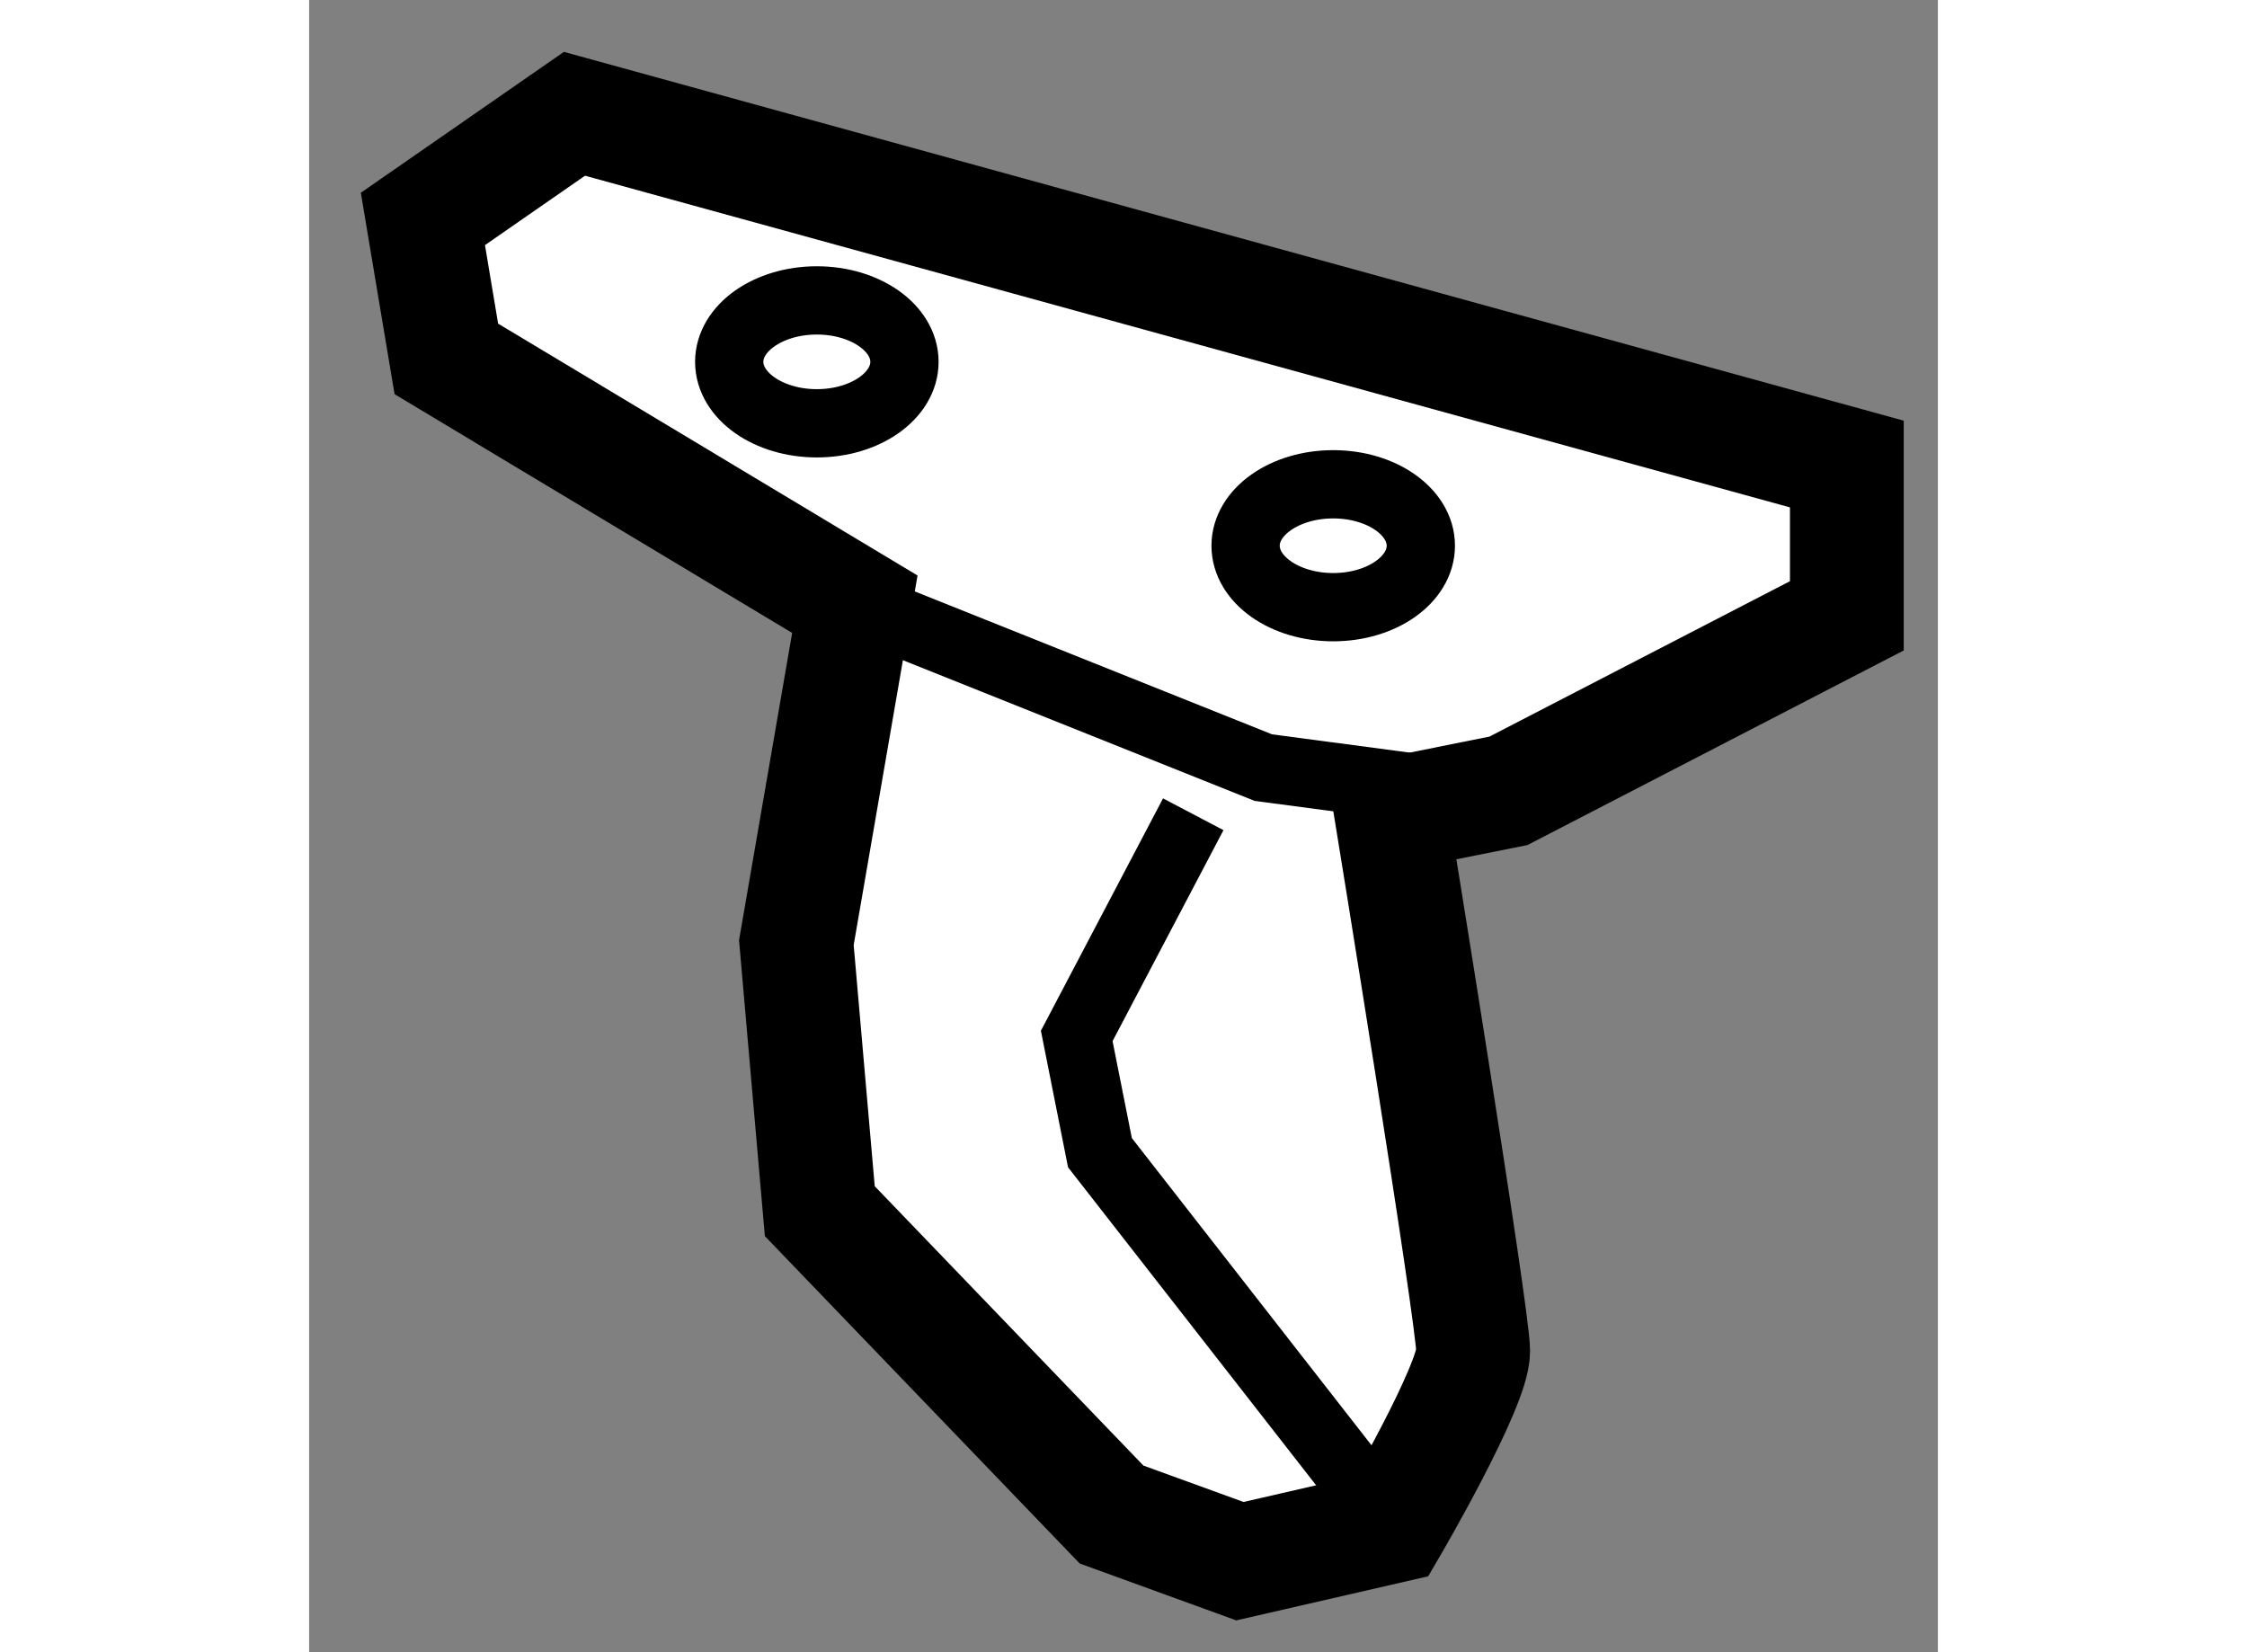
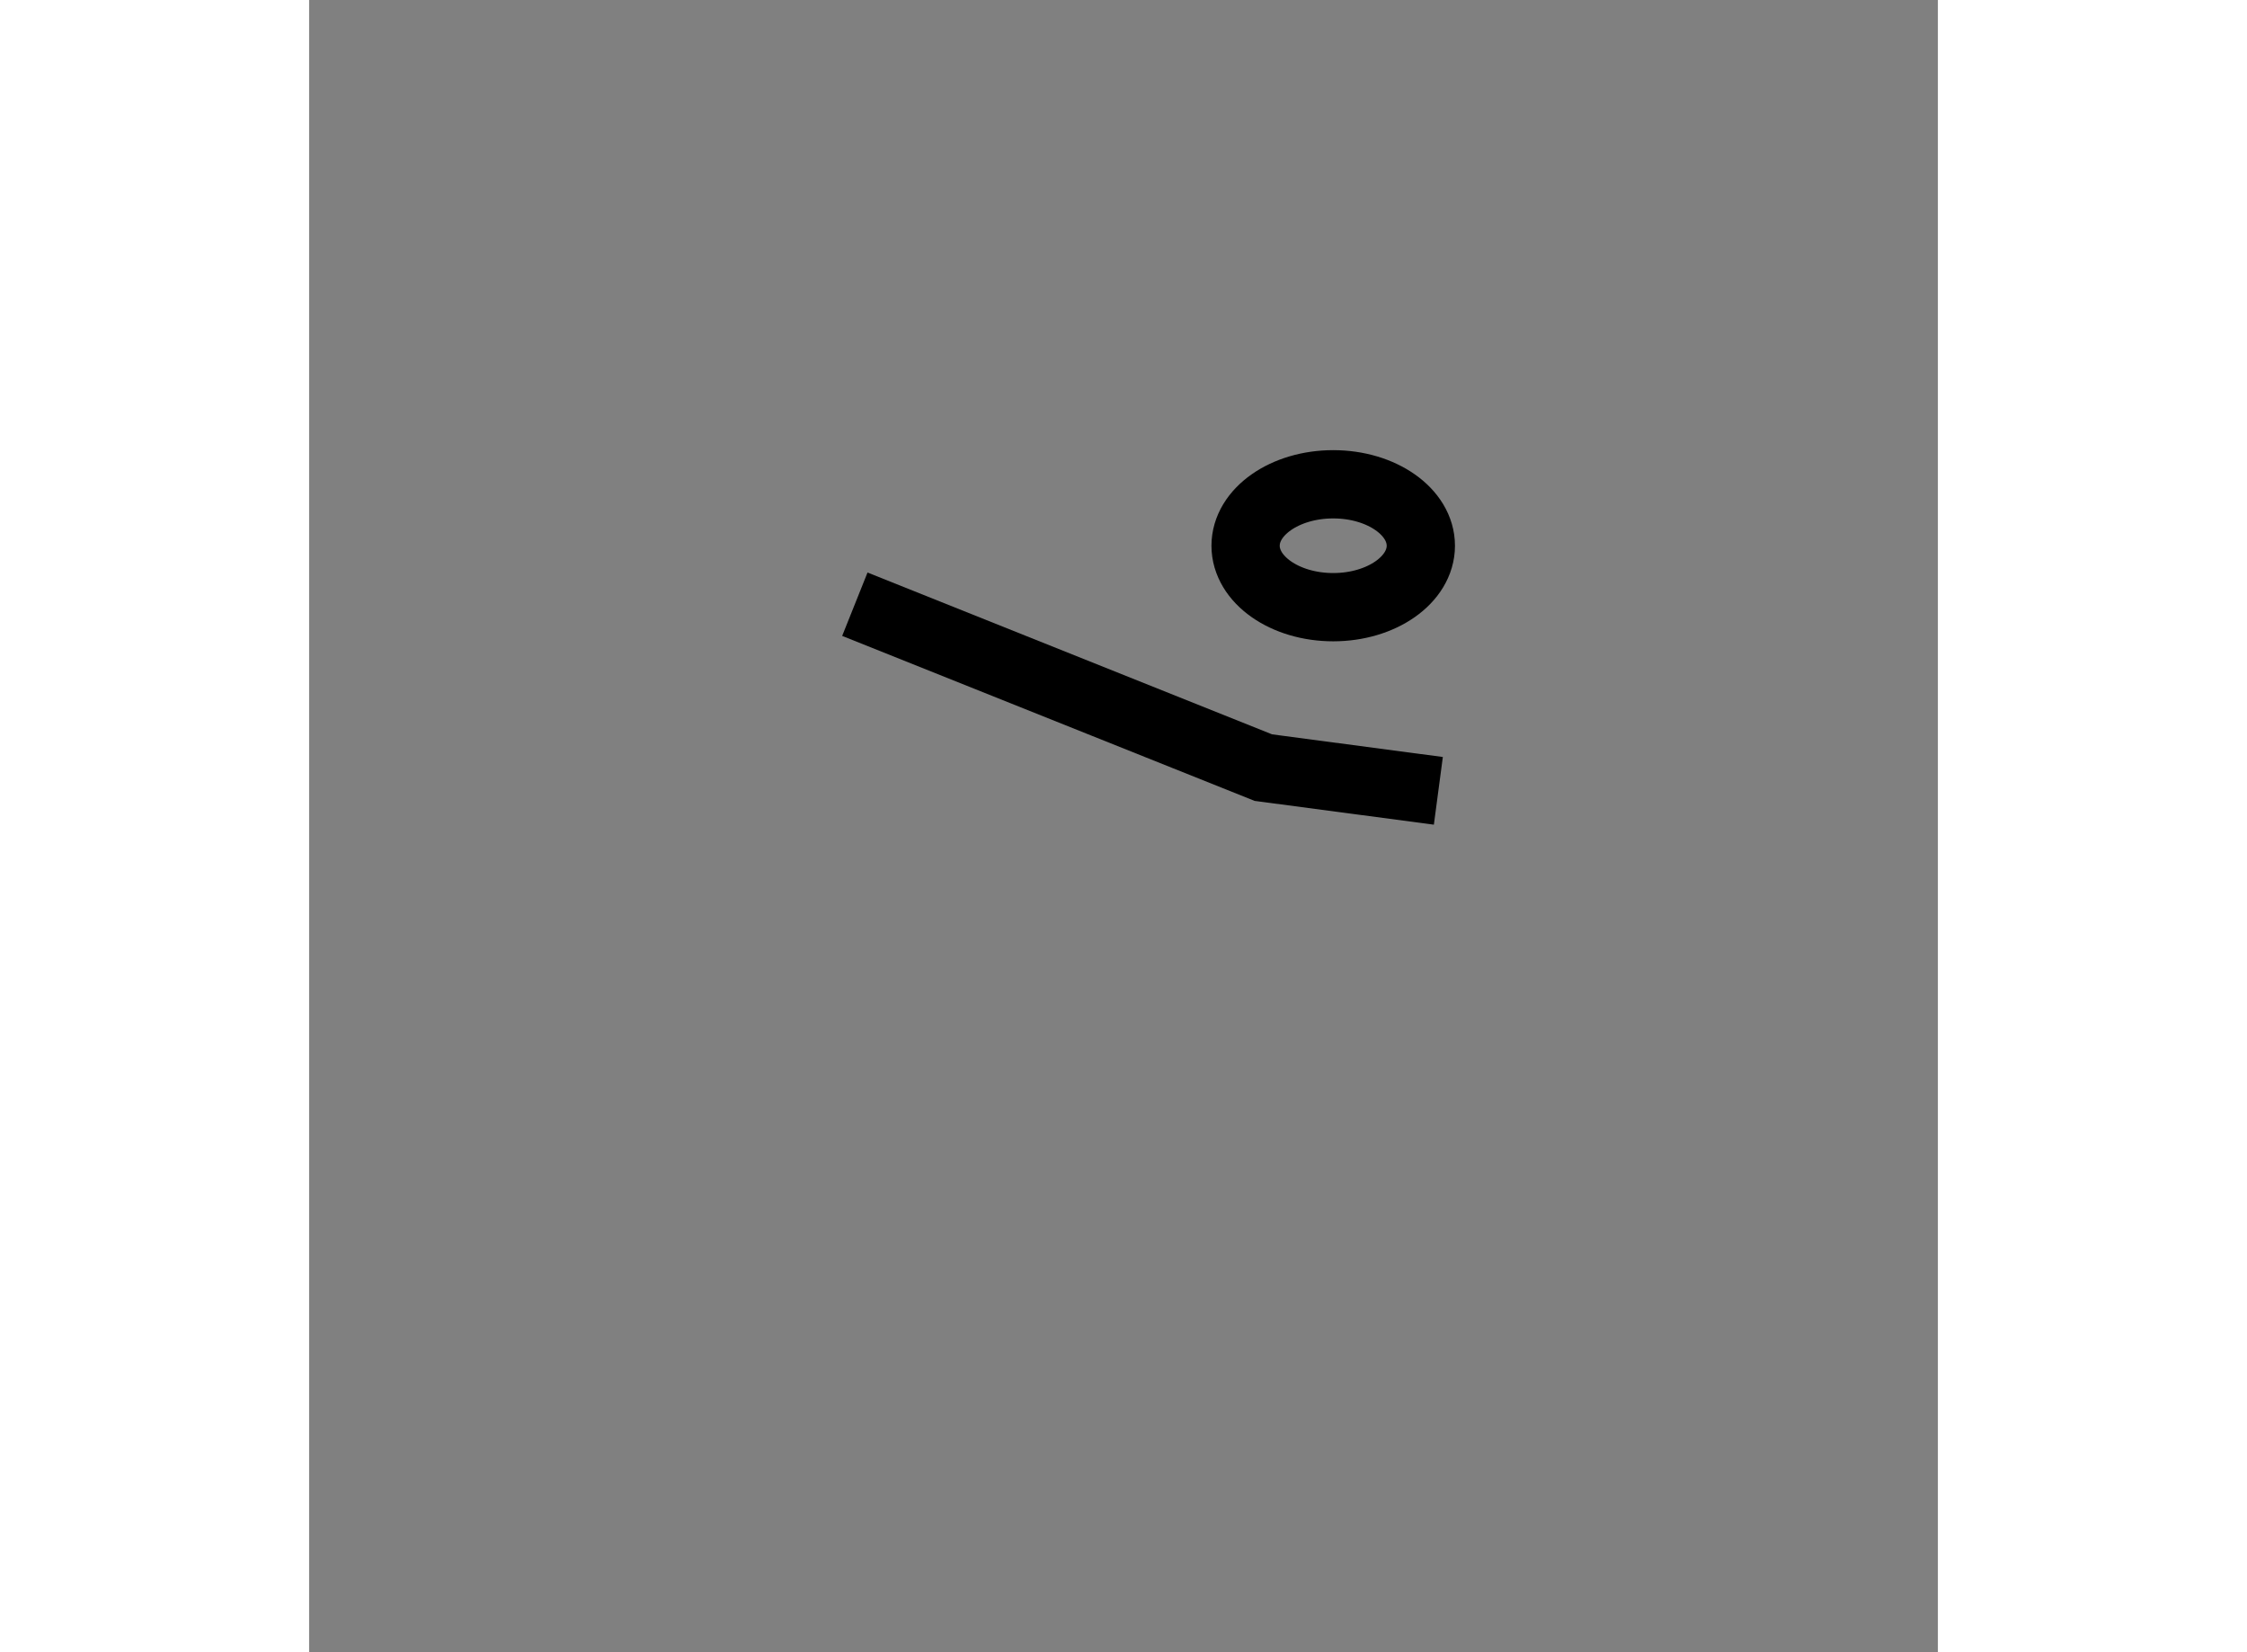
<svg xmlns="http://www.w3.org/2000/svg" version="1.1" x="0px" y="0px" width="244.8px" height="180px" viewBox="123.063 116.059 7.157 7.26" enable-background="new 0 0 244.8 180" xml:space="preserve">
  <rect x="123.063" y="116.059" width="7.157" height="7.26" fill="#808080" stroke="none" />
  <g>
-     <path fill="#FFFFFF" stroke="#000000" stroke-width="0.5" d="M125.461,118.714l-0.257,1.487l0.103,1.18l1.282,1.333l0.564,0.205    l0.666-0.153c0,0,0.359-0.615,0.359-0.77c0-0.153-0.359-2.359-0.359-2.359l0.514-0.103l1.487-0.769v-0.667l-5.591-1.539    l-0.666,0.462l0.103,0.615L125.461,118.714z" />
    <polyline fill="none" stroke="#000000" stroke-width="0.3" points="125.461,118.714 127.256,119.432 128.025,119.534   " />
-     <polyline fill="none" stroke="#000000" stroke-width="0.3" points="126.948,119.637 126.436,120.611 126.538,121.124     127.819,122.766   " />
-     <ellipse fill="none" stroke="#000000" stroke-width="0.3" cx="125.294" cy="117.649" rx="0.385" ry="0.27" />
    <ellipse fill="none" stroke="#000000" stroke-width="0.3" cx="127.563" cy="118.457" rx="0.385" ry="0.27" />
  </g>
</svg>